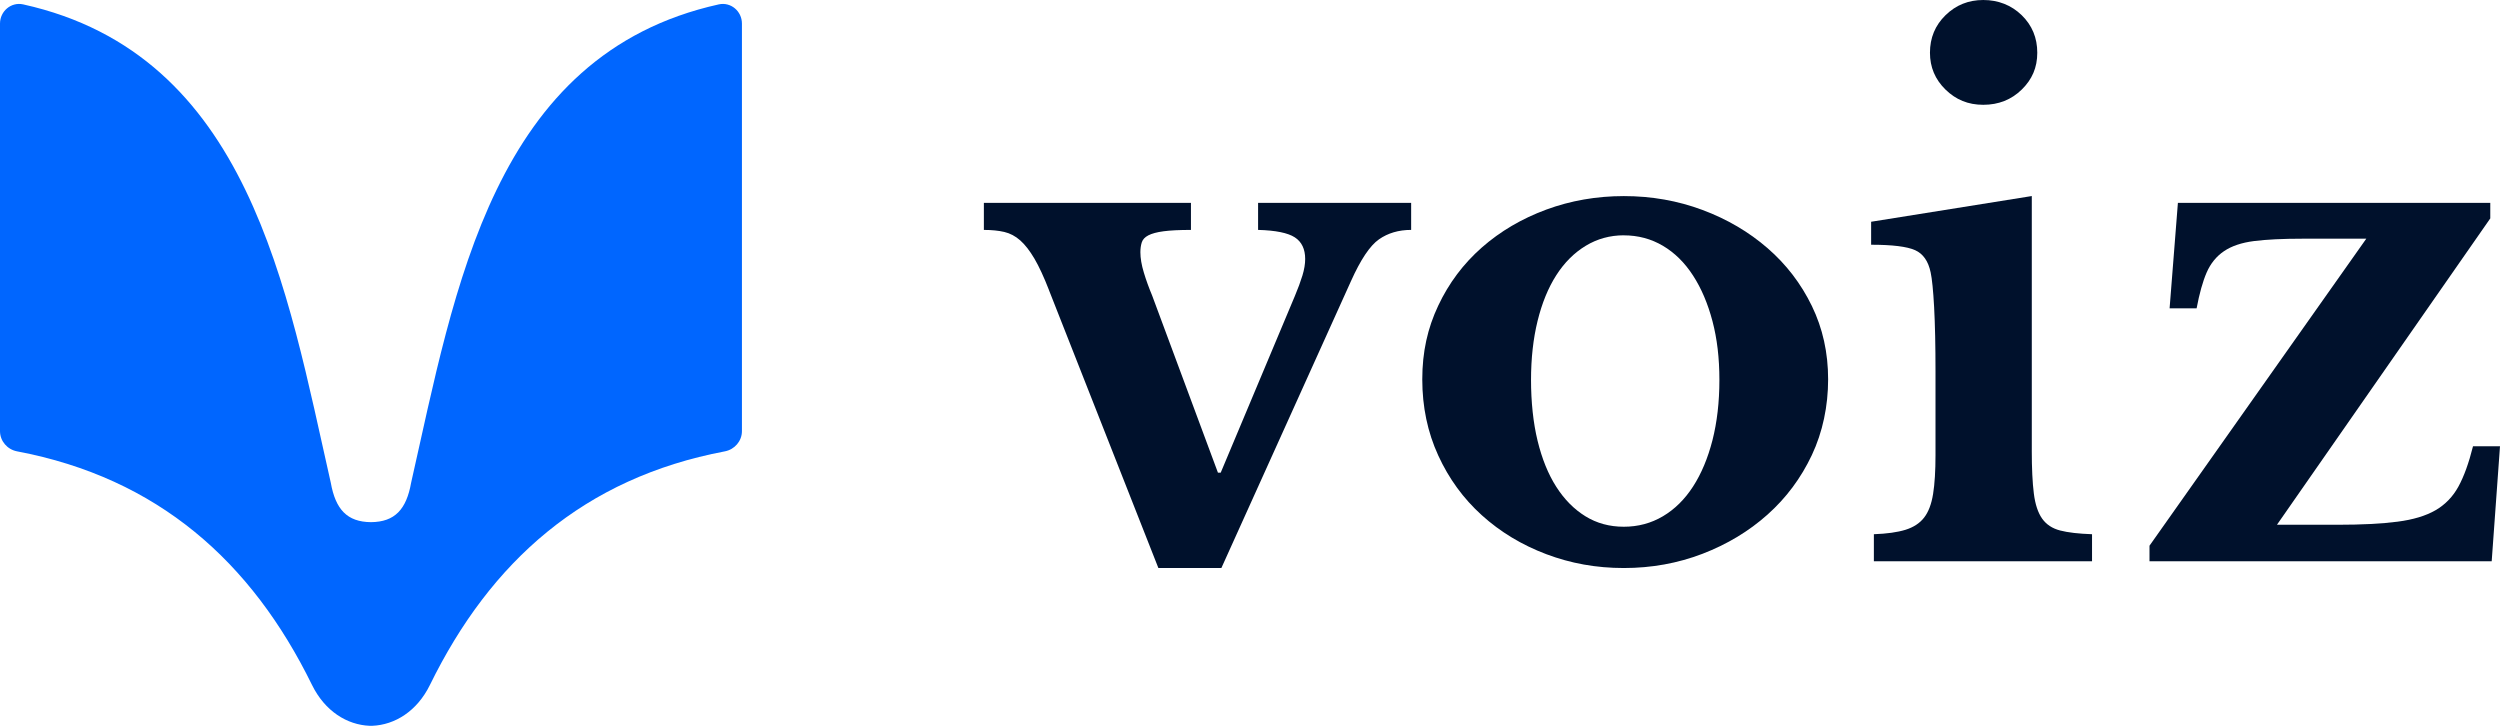
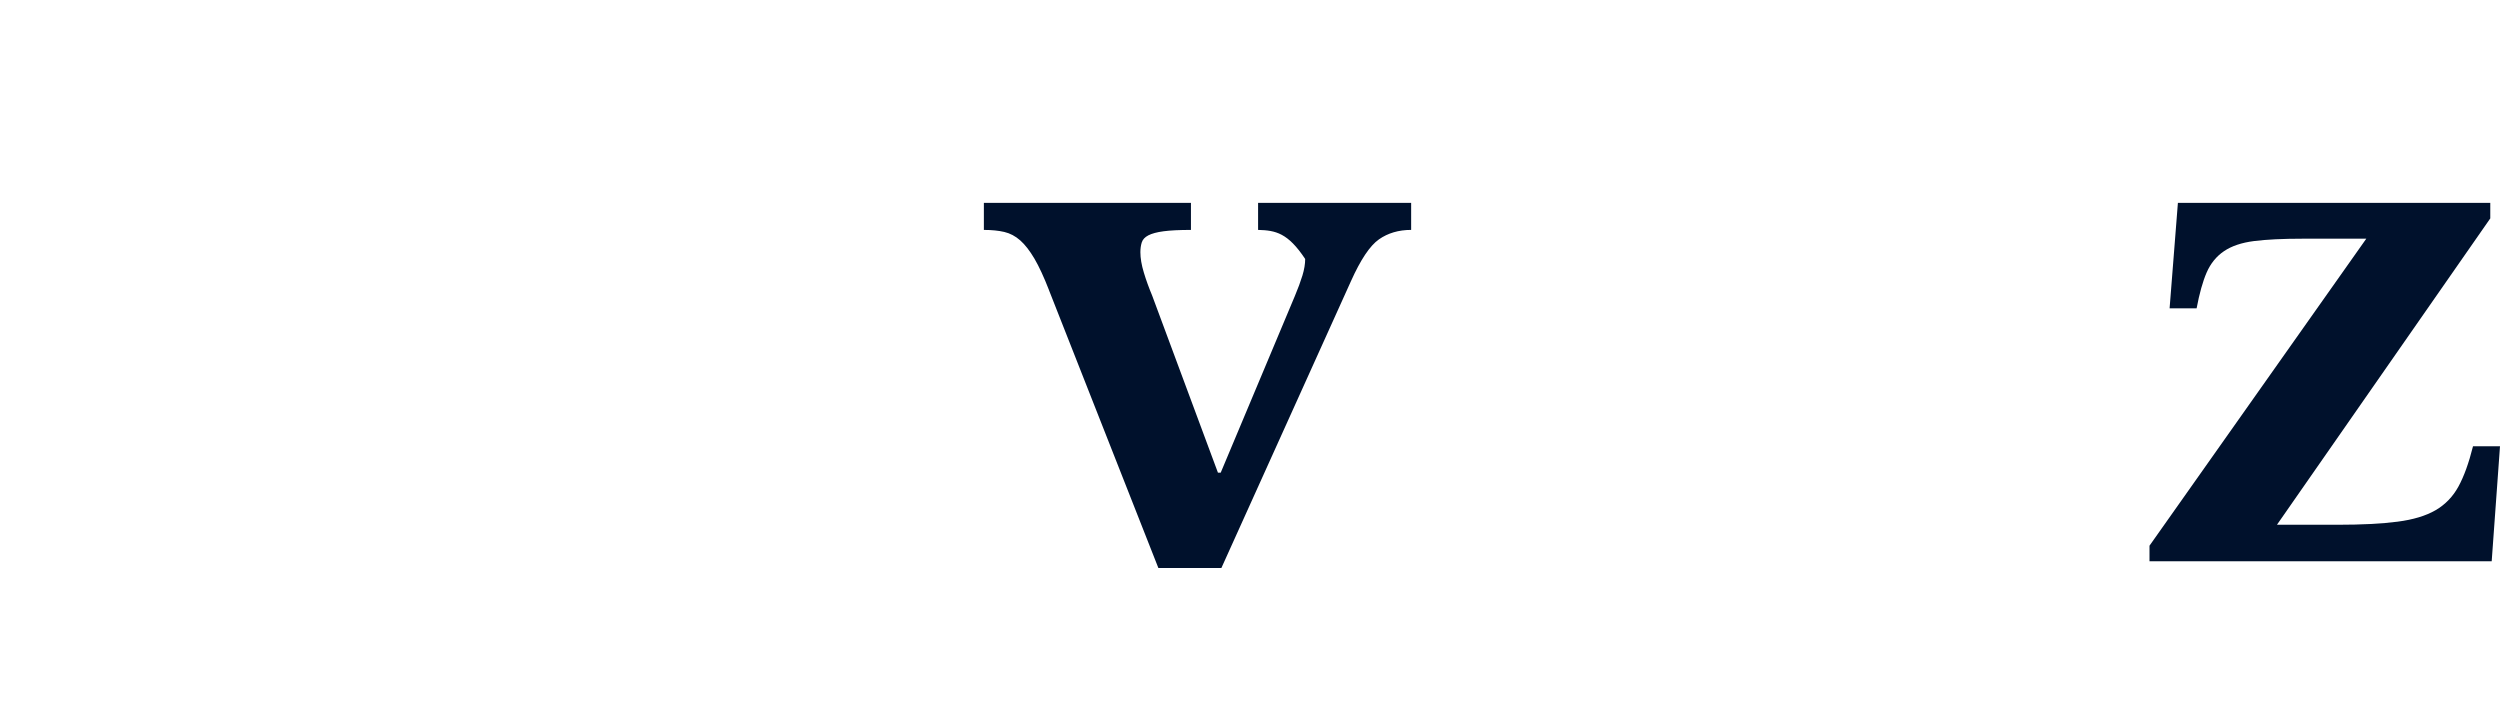
<svg xmlns="http://www.w3.org/2000/svg" width="124" height="36" viewBox="0 0 124 36" fill="none">
-   <path d="M18.4 25.899C19.584 25.889 20.157 25.267 20.392 23.942C22.57 14.342 24.434 2.71 35.649 0.218C36.249 0.085 36.8 0.556 36.8 1.17V21.383C36.8 21.877 36.438 22.295 35.953 22.387C28.973 23.709 24.33 27.84 21.325 33.972C20.685 35.28 19.582 35.954 18.463 36H18.337C17.218 35.954 16.117 35.28 15.475 33.972C12.468 27.84 7.827 23.709 0.847 22.387C0.362 22.295 0 21.877 0 21.383V1.17C0 0.556 0.551 0.085 1.151 0.218C12.366 2.71 14.23 14.342 16.407 23.942C16.643 25.265 17.216 25.889 18.4 25.899Z" fill="#0066FF" />
-   <path d="M52.03 14.389C51.778 13.74 51.537 13.221 51.308 12.829C51.078 12.439 50.844 12.136 50.604 11.924C50.364 11.711 50.099 11.572 49.814 11.505C49.526 11.438 49.189 11.404 48.8 11.404V10.062H59.071V11.404C58.498 11.404 58.045 11.427 57.713 11.471C57.38 11.515 57.13 11.584 56.958 11.673C56.786 11.762 56.677 11.879 56.631 12.025C56.585 12.17 56.563 12.332 56.563 12.511C56.563 12.802 56.619 13.138 56.734 13.518C56.848 13.898 56.987 14.277 57.146 14.658L60.41 23.445H60.547L64.222 14.69C64.382 14.31 64.508 13.969 64.6 13.668C64.692 13.366 64.737 13.092 64.737 12.845C64.737 12.354 64.566 11.996 64.222 11.772C63.878 11.55 63.272 11.427 62.401 11.403V10.061H69.993V11.403C69.375 11.403 68.843 11.56 68.396 11.872C67.949 12.185 67.486 12.878 67.005 13.951L60.581 28.172H57.455L52.027 14.386L52.03 14.389Z" fill="#00112C" />
-   <path d="M80.543 9.726C81.917 9.726 83.216 9.956 84.442 10.413C85.667 10.871 86.743 11.504 87.67 12.308C88.597 13.112 89.33 14.068 89.868 15.175C90.406 16.283 90.675 17.495 90.675 18.815C90.675 20.134 90.406 21.431 89.868 22.571C89.33 23.711 88.597 24.696 87.67 25.523C86.743 26.351 85.665 26.998 84.442 27.469C83.216 27.938 81.917 28.174 80.543 28.174C79.168 28.174 77.908 27.944 76.695 27.487C75.481 27.028 74.417 26.385 73.5 25.557C72.584 24.73 71.863 23.741 71.336 22.589C70.808 21.437 70.545 20.18 70.545 18.816C70.545 17.452 70.808 16.278 71.336 15.161C71.862 14.043 72.584 13.081 73.5 12.275C74.415 11.471 75.481 10.845 76.695 10.396C77.908 9.95 79.191 9.726 80.543 9.726ZM80.543 11.671C79.856 11.671 79.225 11.845 78.653 12.191C78.08 12.538 77.594 13.023 77.192 13.65C76.791 14.276 76.483 15.03 76.265 15.913C76.048 16.796 75.939 17.774 75.939 18.847C75.939 19.92 76.046 20.973 76.265 21.866C76.483 22.761 76.791 23.521 77.192 24.147C77.592 24.773 78.074 25.26 78.635 25.606C79.196 25.953 79.831 26.126 80.541 26.126C81.251 26.126 81.898 25.952 82.482 25.606C83.066 25.26 83.564 24.768 83.976 24.131C84.388 23.494 84.709 22.728 84.939 21.833C85.166 20.94 85.282 19.944 85.282 18.849C85.282 17.753 85.168 16.802 84.939 15.931C84.709 15.058 84.388 14.304 83.976 13.668C83.564 13.031 83.066 12.538 82.482 12.192C81.898 11.847 81.251 11.673 80.541 11.673L80.543 11.671Z" fill="#00112C" />
-   <path d="M100.776 22.338C100.776 23.233 100.811 23.948 100.879 24.484C100.947 25.021 101.086 25.436 101.291 25.725C101.498 26.016 101.794 26.212 102.185 26.313C102.574 26.414 103.1 26.474 103.765 26.497V27.838H92.944V26.497C93.586 26.474 94.107 26.402 94.507 26.279C94.907 26.155 95.217 25.955 95.434 25.675C95.652 25.396 95.8 25.004 95.881 24.501C95.962 23.997 96.001 23.355 96.001 22.571V18.445C96.001 17.148 95.978 16.081 95.933 15.242C95.887 14.404 95.829 13.828 95.761 13.515C95.645 12.957 95.389 12.587 94.989 12.408C94.588 12.229 93.861 12.139 92.808 12.139V10.999L100.777 9.724V22.337L100.776 22.338ZM95.726 2.615C95.726 1.877 95.983 1.257 96.498 0.754C97.013 0.251 97.637 0 98.371 0C99.105 0 99.762 0.252 100.277 0.754C100.792 1.257 101.049 1.877 101.049 2.615C101.049 3.353 100.792 3.94 100.277 4.444C99.762 4.947 99.126 5.198 98.371 5.198C97.615 5.198 97.013 4.945 96.498 4.444C95.983 3.942 95.726 3.332 95.726 2.615Z" fill="#00112C" />
+   <path d="M52.03 14.389C51.778 13.74 51.537 13.221 51.308 12.829C51.078 12.439 50.844 12.136 50.604 11.924C50.364 11.711 50.099 11.572 49.814 11.505C49.526 11.438 49.189 11.404 48.8 11.404V10.062H59.071V11.404C58.498 11.404 58.045 11.427 57.713 11.471C57.38 11.515 57.13 11.584 56.958 11.673C56.786 11.762 56.677 11.879 56.631 12.025C56.585 12.17 56.563 12.332 56.563 12.511C56.563 12.802 56.619 13.138 56.734 13.518C56.848 13.898 56.987 14.277 57.146 14.658L60.41 23.445H60.547L64.222 14.69C64.382 14.31 64.508 13.969 64.6 13.668C64.692 13.366 64.737 13.092 64.737 12.845C63.878 11.55 63.272 11.427 62.401 11.403V10.061H69.993V11.403C69.375 11.403 68.843 11.56 68.396 11.872C67.949 12.185 67.486 12.878 67.005 13.951L60.581 28.172H57.455L52.027 14.386L52.03 14.389Z" fill="#00112C" />
  <path d="M123.585 27.838H106.615V27.067L117.368 11.839H114.208C113.223 11.839 112.422 11.878 111.803 11.956C111.184 12.035 110.686 12.203 110.309 12.459C109.93 12.716 109.645 13.069 109.45 13.516C109.256 13.964 109.09 14.557 108.952 15.294H107.612L108.024 10.061H123.518V10.833L112.937 26.028H115.96C117.151 26.028 118.135 25.977 118.915 25.876C119.694 25.775 120.324 25.585 120.805 25.306C121.285 25.027 121.663 24.636 121.939 24.132C122.214 23.629 122.454 22.964 122.661 22.136H124L123.588 27.838H123.585Z" fill="#00112C" />
</svg>